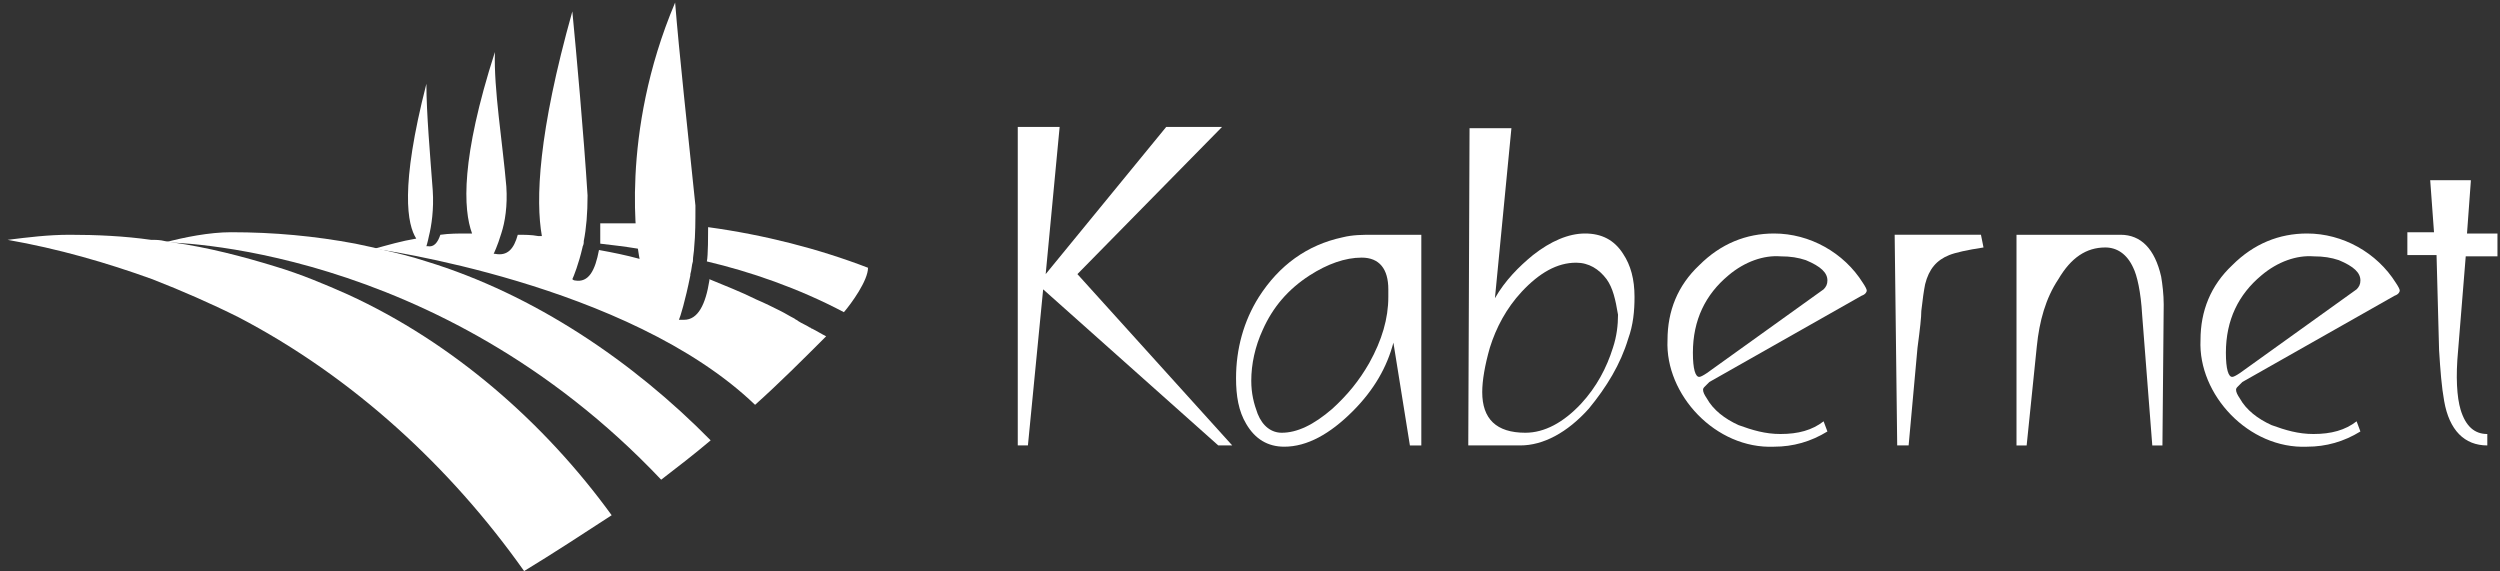
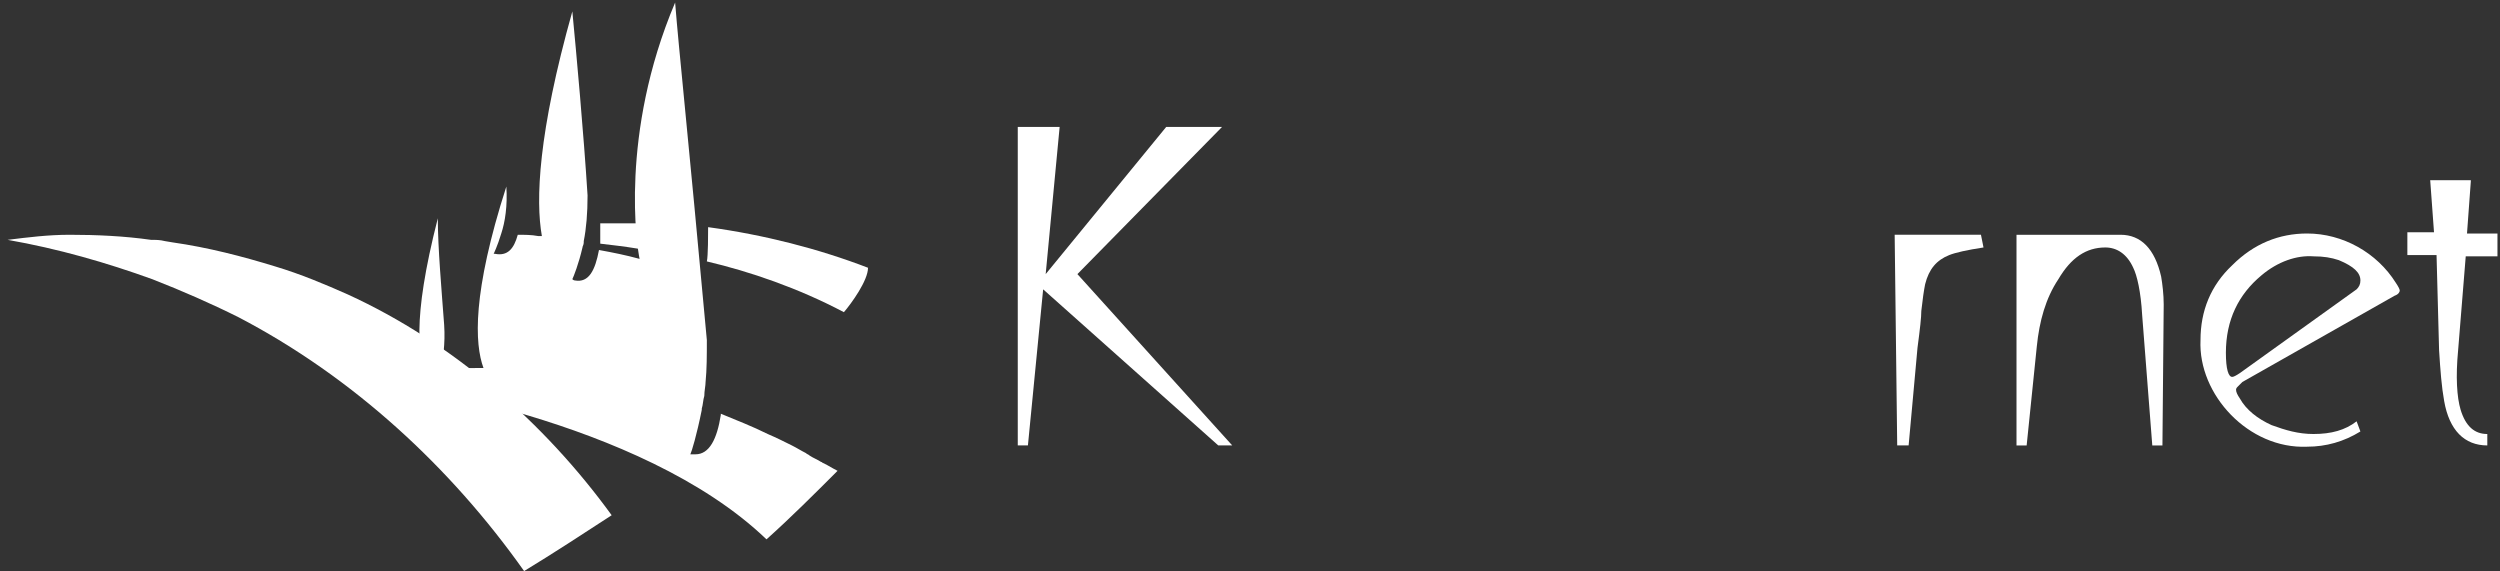
<svg xmlns="http://www.w3.org/2000/svg" version="1.1" id="Layer_1" x="0px" y="0px" viewBox="0 0 197 45" style="enable-background:new 0 0 197 45;" xml:space="preserve">
  <rect x="0" y="0" width="197" height="45" fill="#333333" stroke="none" />
  <style type="text/css">
	.st0{fill:#ffffff;}
	.st1{fill:#ffffff;}
	.st2{fill:#ffffff;}
	.st3{fill:#ffffff;}
	.st4{fill:#ffffff;}
	.st5{fill:#ffffff;}
</style>
  <path class="st0" d="M50.3,19.6c-1.2-0.2-2.2-0.3-3-0.4c0-0.1,0-1.5,0-1.6c0.7,0,1.3,0,2,0c0.3,0,0.6,0,0.9,0L50.3,19.6z" />
  <path class="st0" d="M55.8,17.9C55.8,17.9,55.8,17.9,55.8,17.9c0,0.5,0,2.3-0.1,2.7c0,0,0,0,0,0c3.4,0.8,7.2,2.1,10.8,4  c0.6-0.7,1.9-2.5,1.9-3.5C64.5,19.6,60.2,18.5,55.8,17.9z" />
  <path class="st1" d="M13,19c-0.4-0.1-0.7-0.1-1.1-0.1c-2.1-0.3-4.3-0.4-6.4-0.4c-1.7,0-3.3,0.2-4.9,0.4c4,0.7,7.8,1.8,11.4,3.1  c2.3,0.9,4.6,1.9,6.8,3c9,4.7,16.7,11.8,22.5,20c2.3-1.4,4.6-2.9,6.9-4.4C42.9,33.3,35.7,27,27.4,23.2c-1.8-0.8-3.7-1.6-5.7-2.2  c-2.6-0.8-5.3-1.5-8.1-1.9c0,0,0,0,0,0" />
-   <path class="st2" d="M29.4,19.5c-0.5-0.1-0.9-0.2-1.4-0.3c-3.2-0.6-6.4-0.9-9.8-0.9c-1.7,0-3.7,0.4-5.2,0.8c0,0,21.4,0,39.1,18.7  c1.3-1,2.6-2,3.9-3.1c-6.1-6.2-13.9-11.5-22.4-14.1c-1.2-0.4-2.5-0.7-3.8-1" />
-   <path class="st3" d="M50.4,20.4c-1.1-0.3-2.1-0.5-3.2-0.7c-0.3,1.6-0.8,2.6-1.9,2.4c0,0-0.1,0-0.2-0.1c0.1-0.2,0.5-1.2,0.8-2.5  c0-0.1,0.1-0.2,0.1-0.4c0,0,0,0,0,0c0,0,0-0.1,0-0.1c0.2-1,0.3-2.2,0.3-3.6C46,10.6,45.4,4,45.1,0.9c-2.7,9.6-2.9,14.9-2.4,17.7  c-0.1,0-0.2,0-0.3,0c-0.5-0.1-1.1-0.1-1.6-0.1c-0.3,1.1-0.8,1.7-1.8,1.5c0,0,0,0-0.1,0c0,0,0.3-0.6,0.6-1.6c0.3-0.9,0.5-2.2,0.4-3.7  c-0.3-3.5-1-7.7-0.9-10.6c-2.7,8.4-2.5,12.4-1.8,14.3c-0.1,0-0.3,0-0.4,0c-0.7,0-1.4,0-2.1,0.1c-0.2,0.6-0.5,1-1,0.9c0,0,0,0-0.1,0  c0,0,0.1-0.3,0.2-0.8c0.2-0.8,0.4-2.1,0.3-3.6c-0.2-2.7-0.5-6.1-0.5-8.4c-2.1,8.2-1.5,11.1-0.8,12.2c0,0,0,0,0,0  c-1.2,0.2-2.2,0.5-3.3,0.8c0,0,20,2.7,30,12.3c1.9-1.7,3.8-3.6,5.6-5.4c0,0,0,0,0,0c-0.4-0.2-0.7-0.4-1.1-0.6  c-0.1,0-0.1-0.1-0.2-0.1c-0.3-0.2-0.6-0.3-0.9-0.5c-0.1-0.1-0.2-0.1-0.3-0.2c-0.4-0.2-0.7-0.4-1.1-0.6c0,0,0,0,0,0  c-0.6-0.3-1.2-0.6-1.9-0.9c-1.2-0.6-2.5-1.1-3.7-1.6c0,0,0,0,0,0c0,0,0,0,0,0.1c-0.3,1.9-0.9,3.1-2,3.1c-0.1,0-0.2,0-0.2,0l0,0  c0,0-0.1,0-0.2,0c0.1-0.2,0.5-1.5,0.9-3.5c0,0,0-0.1,0-0.1c0.1-0.3,0.1-0.7,0.2-1c0-0.4,0.1-0.8,0.1-1.1c0.1-1,0.1-2.1,0.1-3.3  C54.2,10.4,53.5,4,53.2,0.2C48.8,10.6,50.2,19.5,50.4,20.4z" />
+   <path class="st3" d="M50.4,20.4c-1.1-0.3-2.1-0.5-3.2-0.7c-0.3,1.6-0.8,2.6-1.9,2.4c0,0-0.1,0-0.2-0.1c0.1-0.2,0.5-1.2,0.8-2.5  c0-0.1,0.1-0.2,0.1-0.4c0,0,0,0,0,0c0,0,0-0.1,0-0.1c0.2-1,0.3-2.2,0.3-3.6C46,10.6,45.4,4,45.1,0.9c-2.7,9.6-2.9,14.9-2.4,17.7  c-0.1,0-0.2,0-0.3,0c-0.5-0.1-1.1-0.1-1.6-0.1c-0.3,1.1-0.8,1.7-1.8,1.5c0,0,0,0-0.1,0c0,0,0.3-0.6,0.6-1.6c0.3-0.9,0.5-2.2,0.4-3.7  c-2.7,8.4-2.5,12.4-1.8,14.3c-0.1,0-0.3,0-0.4,0c-0.7,0-1.4,0-2.1,0.1c-0.2,0.6-0.5,1-1,0.9c0,0,0,0-0.1,0  c0,0,0.1-0.3,0.2-0.8c0.2-0.8,0.4-2.1,0.3-3.6c-0.2-2.7-0.5-6.1-0.5-8.4c-2.1,8.2-1.5,11.1-0.8,12.2c0,0,0,0,0,0  c-1.2,0.2-2.2,0.5-3.3,0.8c0,0,20,2.7,30,12.3c1.9-1.7,3.8-3.6,5.6-5.4c0,0,0,0,0,0c-0.4-0.2-0.7-0.4-1.1-0.6  c-0.1,0-0.1-0.1-0.2-0.1c-0.3-0.2-0.6-0.3-0.9-0.5c-0.1-0.1-0.2-0.1-0.3-0.2c-0.4-0.2-0.7-0.4-1.1-0.6c0,0,0,0,0,0  c-0.6-0.3-1.2-0.6-1.9-0.9c-1.2-0.6-2.5-1.1-3.7-1.6c0,0,0,0,0,0c0,0,0,0,0,0.1c-0.3,1.9-0.9,3.1-2,3.1c-0.1,0-0.2,0-0.2,0l0,0  c0,0-0.1,0-0.2,0c0.1-0.2,0.5-1.5,0.9-3.5c0,0,0-0.1,0-0.1c0.1-0.3,0.1-0.7,0.2-1c0-0.4,0.1-0.8,0.1-1.1c0.1-1,0.1-2.1,0.1-3.3  C54.2,10.4,53.5,4,53.2,0.2C48.8,10.6,50.2,19.5,50.4,20.4z" />
  <polygon class="st4" points="53.4,0.2 53.4,0.2 53.4,0.2 " />
  <g>
    <path class="st5" d="M97.1,35.1H96L82.2,22.8L81,35.1h-0.8V10h3.3l-1.1,11.6l9.5-11.6h4.4L84.9,21.6L97.1,35.1z" />
-     <path class="st5" d="M112,18.4l0,16.7h-0.9l-1.3-8.1c-0.5,1.9-1.5,3.7-3.2,5.4c-1.8,1.8-3.6,2.8-5.4,2.8c-1.3,0-2.3-0.6-3-1.8   c-0.6-1-0.8-2.2-0.8-3.6c0-2.3,0.6-4.5,1.8-6.4c1.6-2.5,3.8-4.1,6.6-4.7c0.8-0.2,1.6-0.2,2.4-0.2H112z M107.3,20.3   c-1.3,0-2.7,0.5-4.1,1.4c-1.7,1.1-2.9,2.5-3.7,4.3c-0.6,1.3-0.9,2.7-0.9,4c0,1,0.2,1.8,0.5,2.6c0.4,1,1.1,1.5,1.9,1.5   c1.2,0,2.5-0.6,4-1.9c1.2-1.1,2.1-2.2,2.9-3.6c1-1.8,1.5-3.5,1.5-5.2c0-0.1,0-0.5,0-0.6C109.4,21.2,108.7,20.3,107.3,20.3z" />
-     <path class="st5" d="M128.3,26.7c-0.6,2-1.7,3.8-3.1,5.5c-1.7,1.9-3.6,2.9-5.4,2.9h-4.1l0.1-25l3.3,0l-1.3,13.4   c0.8-1.4,1.9-2.5,3-3.4c1.4-1.1,2.8-1.7,4.1-1.7c1.3,0,2.3,0.5,3,1.6c0.6,0.9,0.9,2,0.9,3.4C128.8,24.5,128.7,25.6,128.3,26.7z    M126.6,22c-0.6-0.8-1.4-1.3-2.4-1.3c-1.5,0-2.9,0.8-4.3,2.3c-1.2,1.3-2,2.8-2.5,4.4c-0.4,1.4-0.6,2.6-0.6,3.5   c0,2.1,1.1,3.2,3.4,3.2c1.5,0,3-0.8,4.4-2.3c1.2-1.3,2-2.8,2.5-4.4c0.3-0.9,0.4-1.8,0.4-2.6C127.3,23.6,127.1,22.7,126.6,22z" />
-     <path class="st5" d="M146.7,23.3l-12,6.8c-0.1,0.1-0.2,0.2-0.4,0.4c0,0-0.1,0.1-0.1,0.2c0,0.2,0.1,0.4,0.3,0.7   c0.5,0.9,1.4,1.6,2.5,2.1c1.1,0.4,2.1,0.7,3.3,0.7c1.4,0,2.5-0.3,3.4-1L144,34c-1.3,0.8-2.7,1.2-4.2,1.2c-4.6,0.2-8.6-4.1-8.4-8.4   c0-2.3,0.8-4.3,2.5-5.9c1.7-1.7,3.7-2.5,5.9-2.5c2.8,0,5.5,1.5,7,3.9c0.2,0.3,0.3,0.5,0.3,0.6S147,23.2,146.7,23.3z M136.2,21.7   c-1.8,1.5-2.8,3.5-2.8,6.1c0,1.3,0.2,1.9,0.5,1.9c0.1,0,0.3-0.1,0.6-0.3l9.2-6.6c0.2-0.2,0.3-0.4,0.3-0.7c0-0.6-0.5-1.1-1.7-1.6   c-0.6-0.2-1.2-0.3-2-0.3C139,20.1,137.5,20.6,136.2,21.7z" />
    <path class="st5" d="M156.3,19.5c-1.3,0.2-2.2,0.4-2.7,0.6c-1,0.4-1.6,1.1-1.9,2.3c-0.1,0.5-0.2,1.2-0.3,2.1c0,0.5-0.1,1.4-0.3,2.9   l-0.7,7.7h-0.9l-0.2-16.6l6.8,0L156.3,19.5z" />
    <path class="st5" d="M167.1,18.5c1.6,0,2.7,1.1,3.2,3.3c0.1,0.6,0.2,1.4,0.2,2.2l-0.1,11.1h-0.8l-0.8-10.3   c-0.1-1.8-0.4-3.1-0.7-3.7c-0.5-1.1-1.3-1.6-2.2-1.6c-1.5,0-2.7,0.8-3.7,2.5c-1,1.5-1.5,3.3-1.7,5.3l-0.8,7.8h-0.8V18.5H167.1z" />
    <path class="st5" d="M188.7,23.3l-12,6.8c-0.1,0.1-0.2,0.2-0.4,0.4c0,0-0.1,0.1-0.1,0.2c0,0.2,0.1,0.4,0.3,0.7   c0.5,0.9,1.4,1.6,2.5,2.1c1.1,0.4,2.1,0.7,3.3,0.7c1.4,0,2.5-0.3,3.4-1L186,34c-1.3,0.8-2.7,1.2-4.2,1.2c-4.6,0.2-8.6-4.1-8.4-8.4   c0-2.3,0.8-4.3,2.5-5.9c1.7-1.7,3.7-2.5,5.9-2.5c2.8,0,5.5,1.5,7,3.9c0.2,0.3,0.3,0.5,0.3,0.6S189,23.2,188.7,23.3z M178.2,21.7   c-1.8,1.5-2.8,3.5-2.8,6.1c0,1.3,0.2,1.9,0.5,1.9c0.1,0,0.3-0.1,0.6-0.3l9.2-6.6c0.2-0.2,0.3-0.4,0.3-0.7c0-0.6-0.5-1.1-1.7-1.6   c-0.6-0.2-1.2-0.3-2-0.3C181,20.1,179.5,20.6,178.2,21.7z" />
    <path class="st5" d="M194.7,14.3l-0.3,4.1h2.4v1.8h-2.5l-0.6,7.4c-0.2,2.1-0.1,3.7,0.2,4.7c0.4,1.3,1.1,1.9,2.1,1.9v0.9   c-1.8,0-3-1.2-3.4-3.5c-0.2-1.1-0.3-2.4-0.4-4l-0.2-7.5h-2.3v-1.8h2.1l-0.3-4.1H194.7z" />
  </g>
</svg>